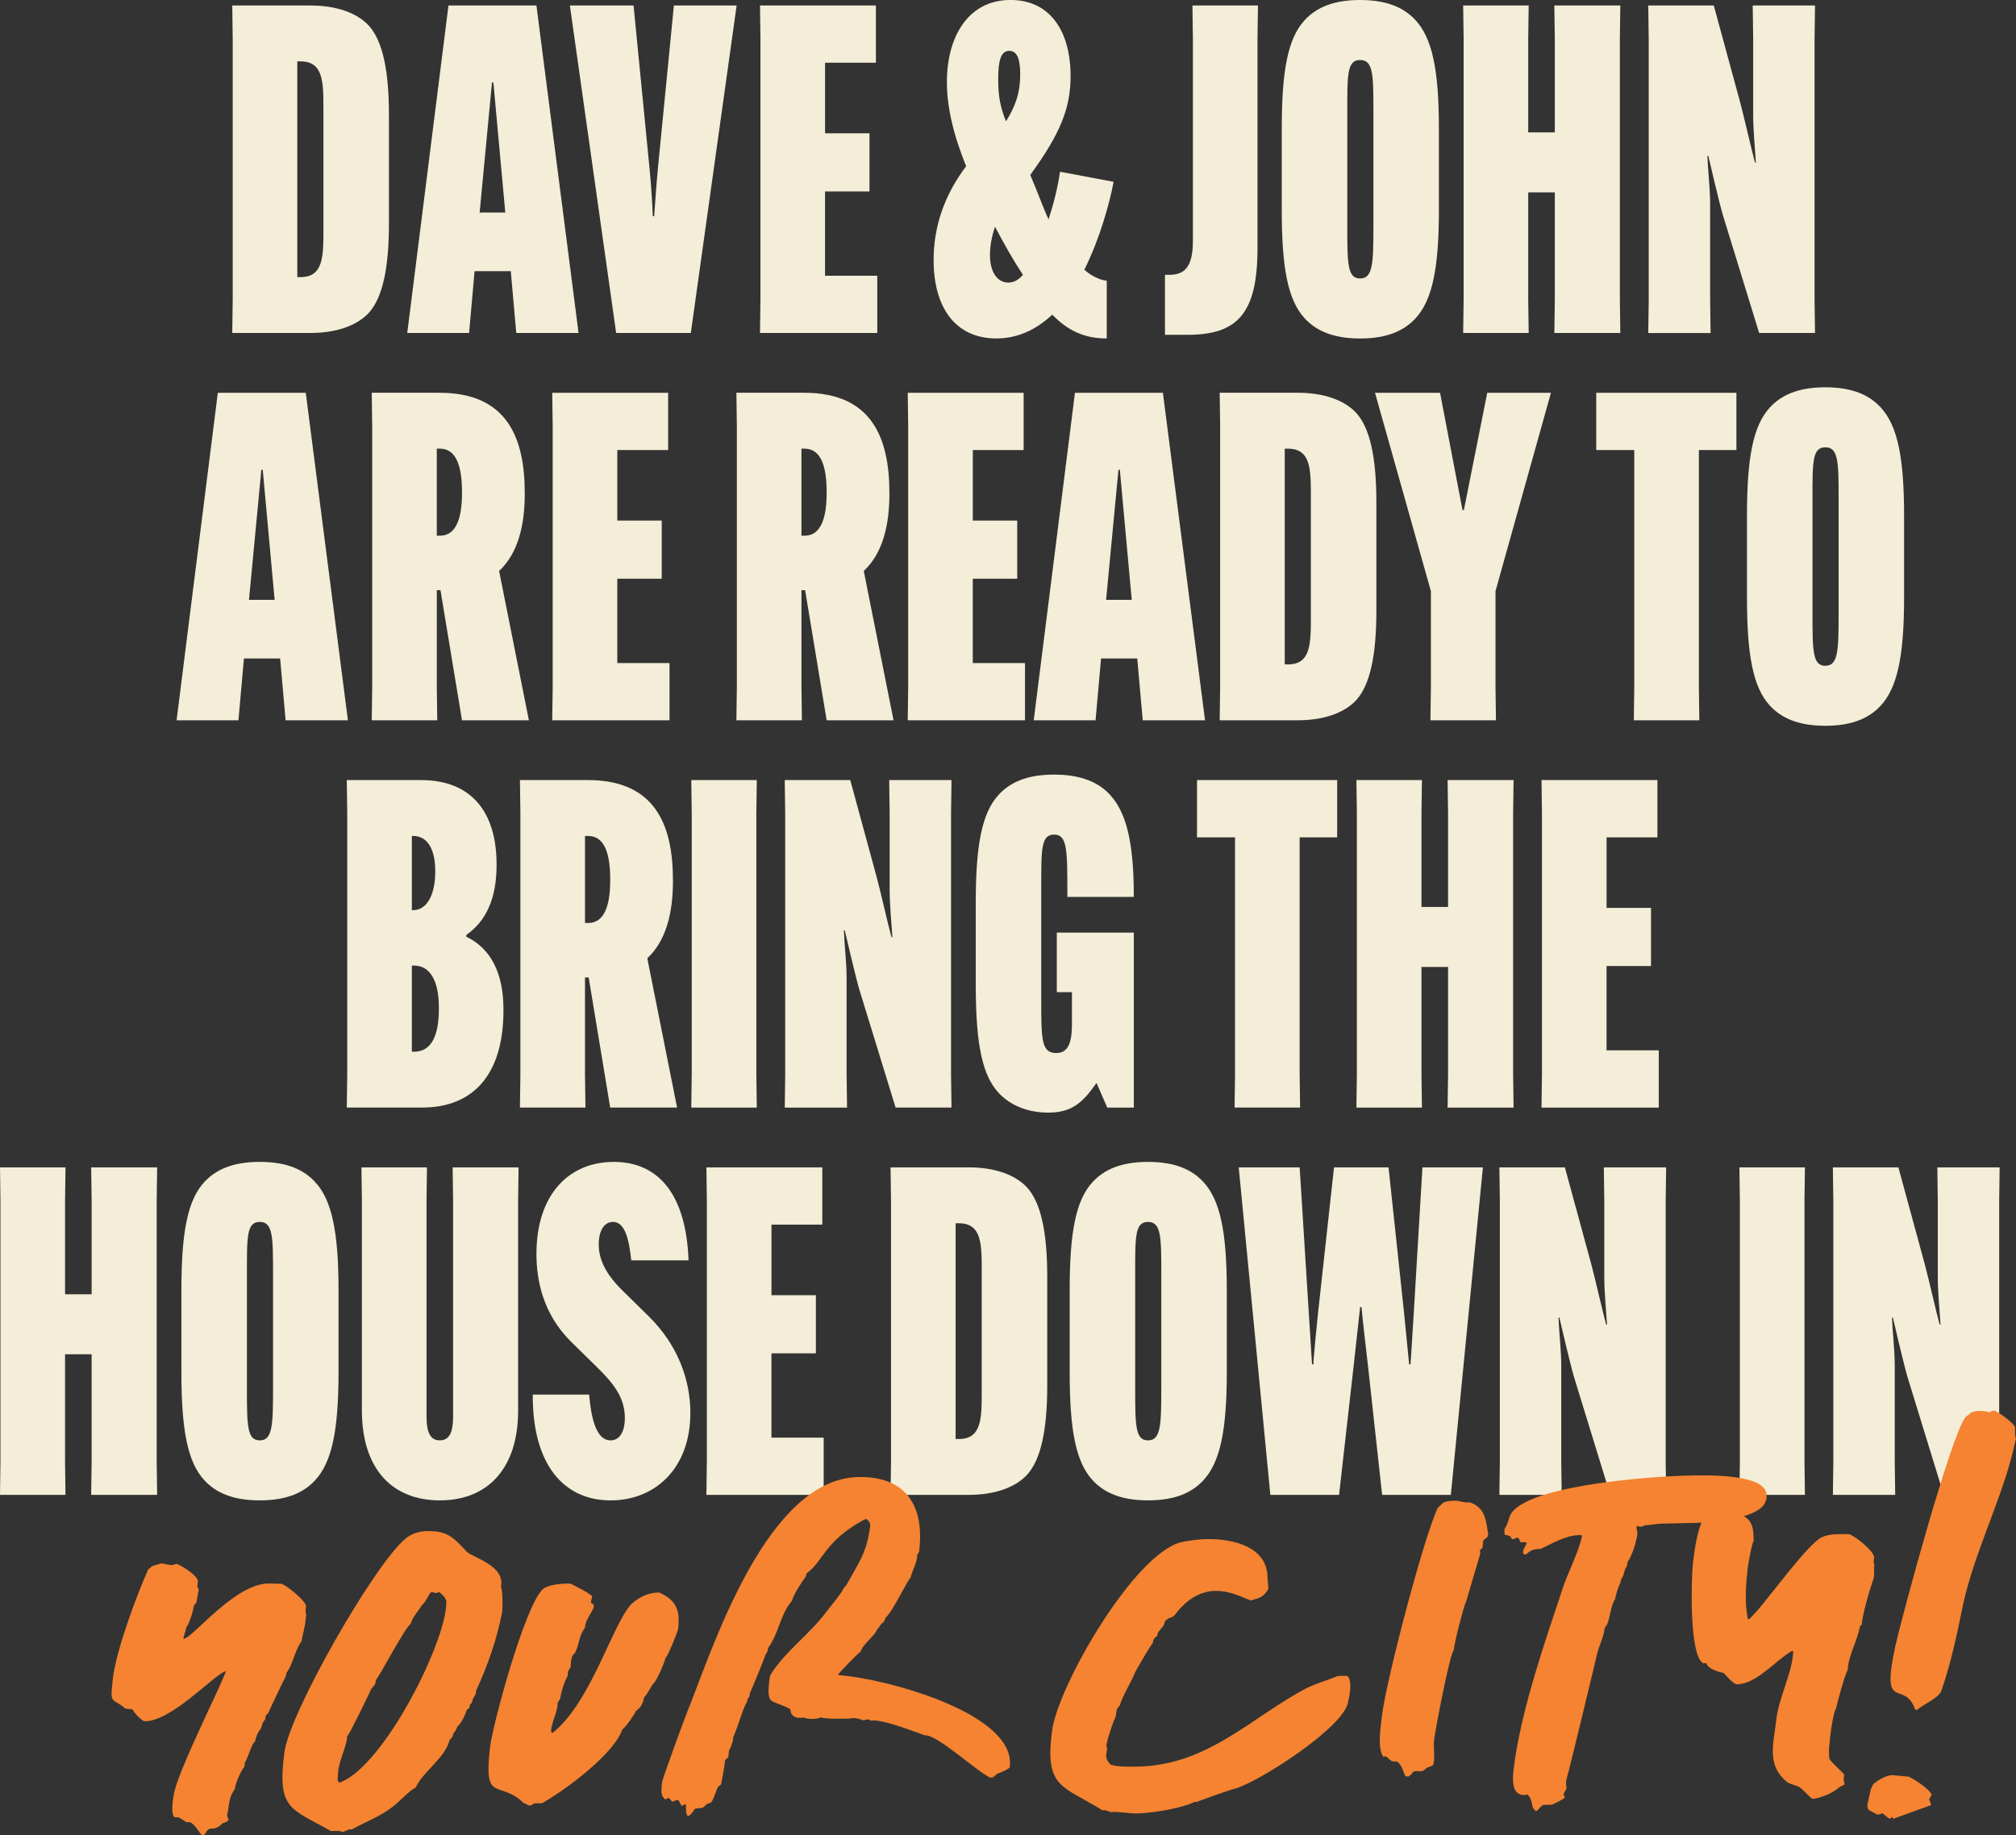
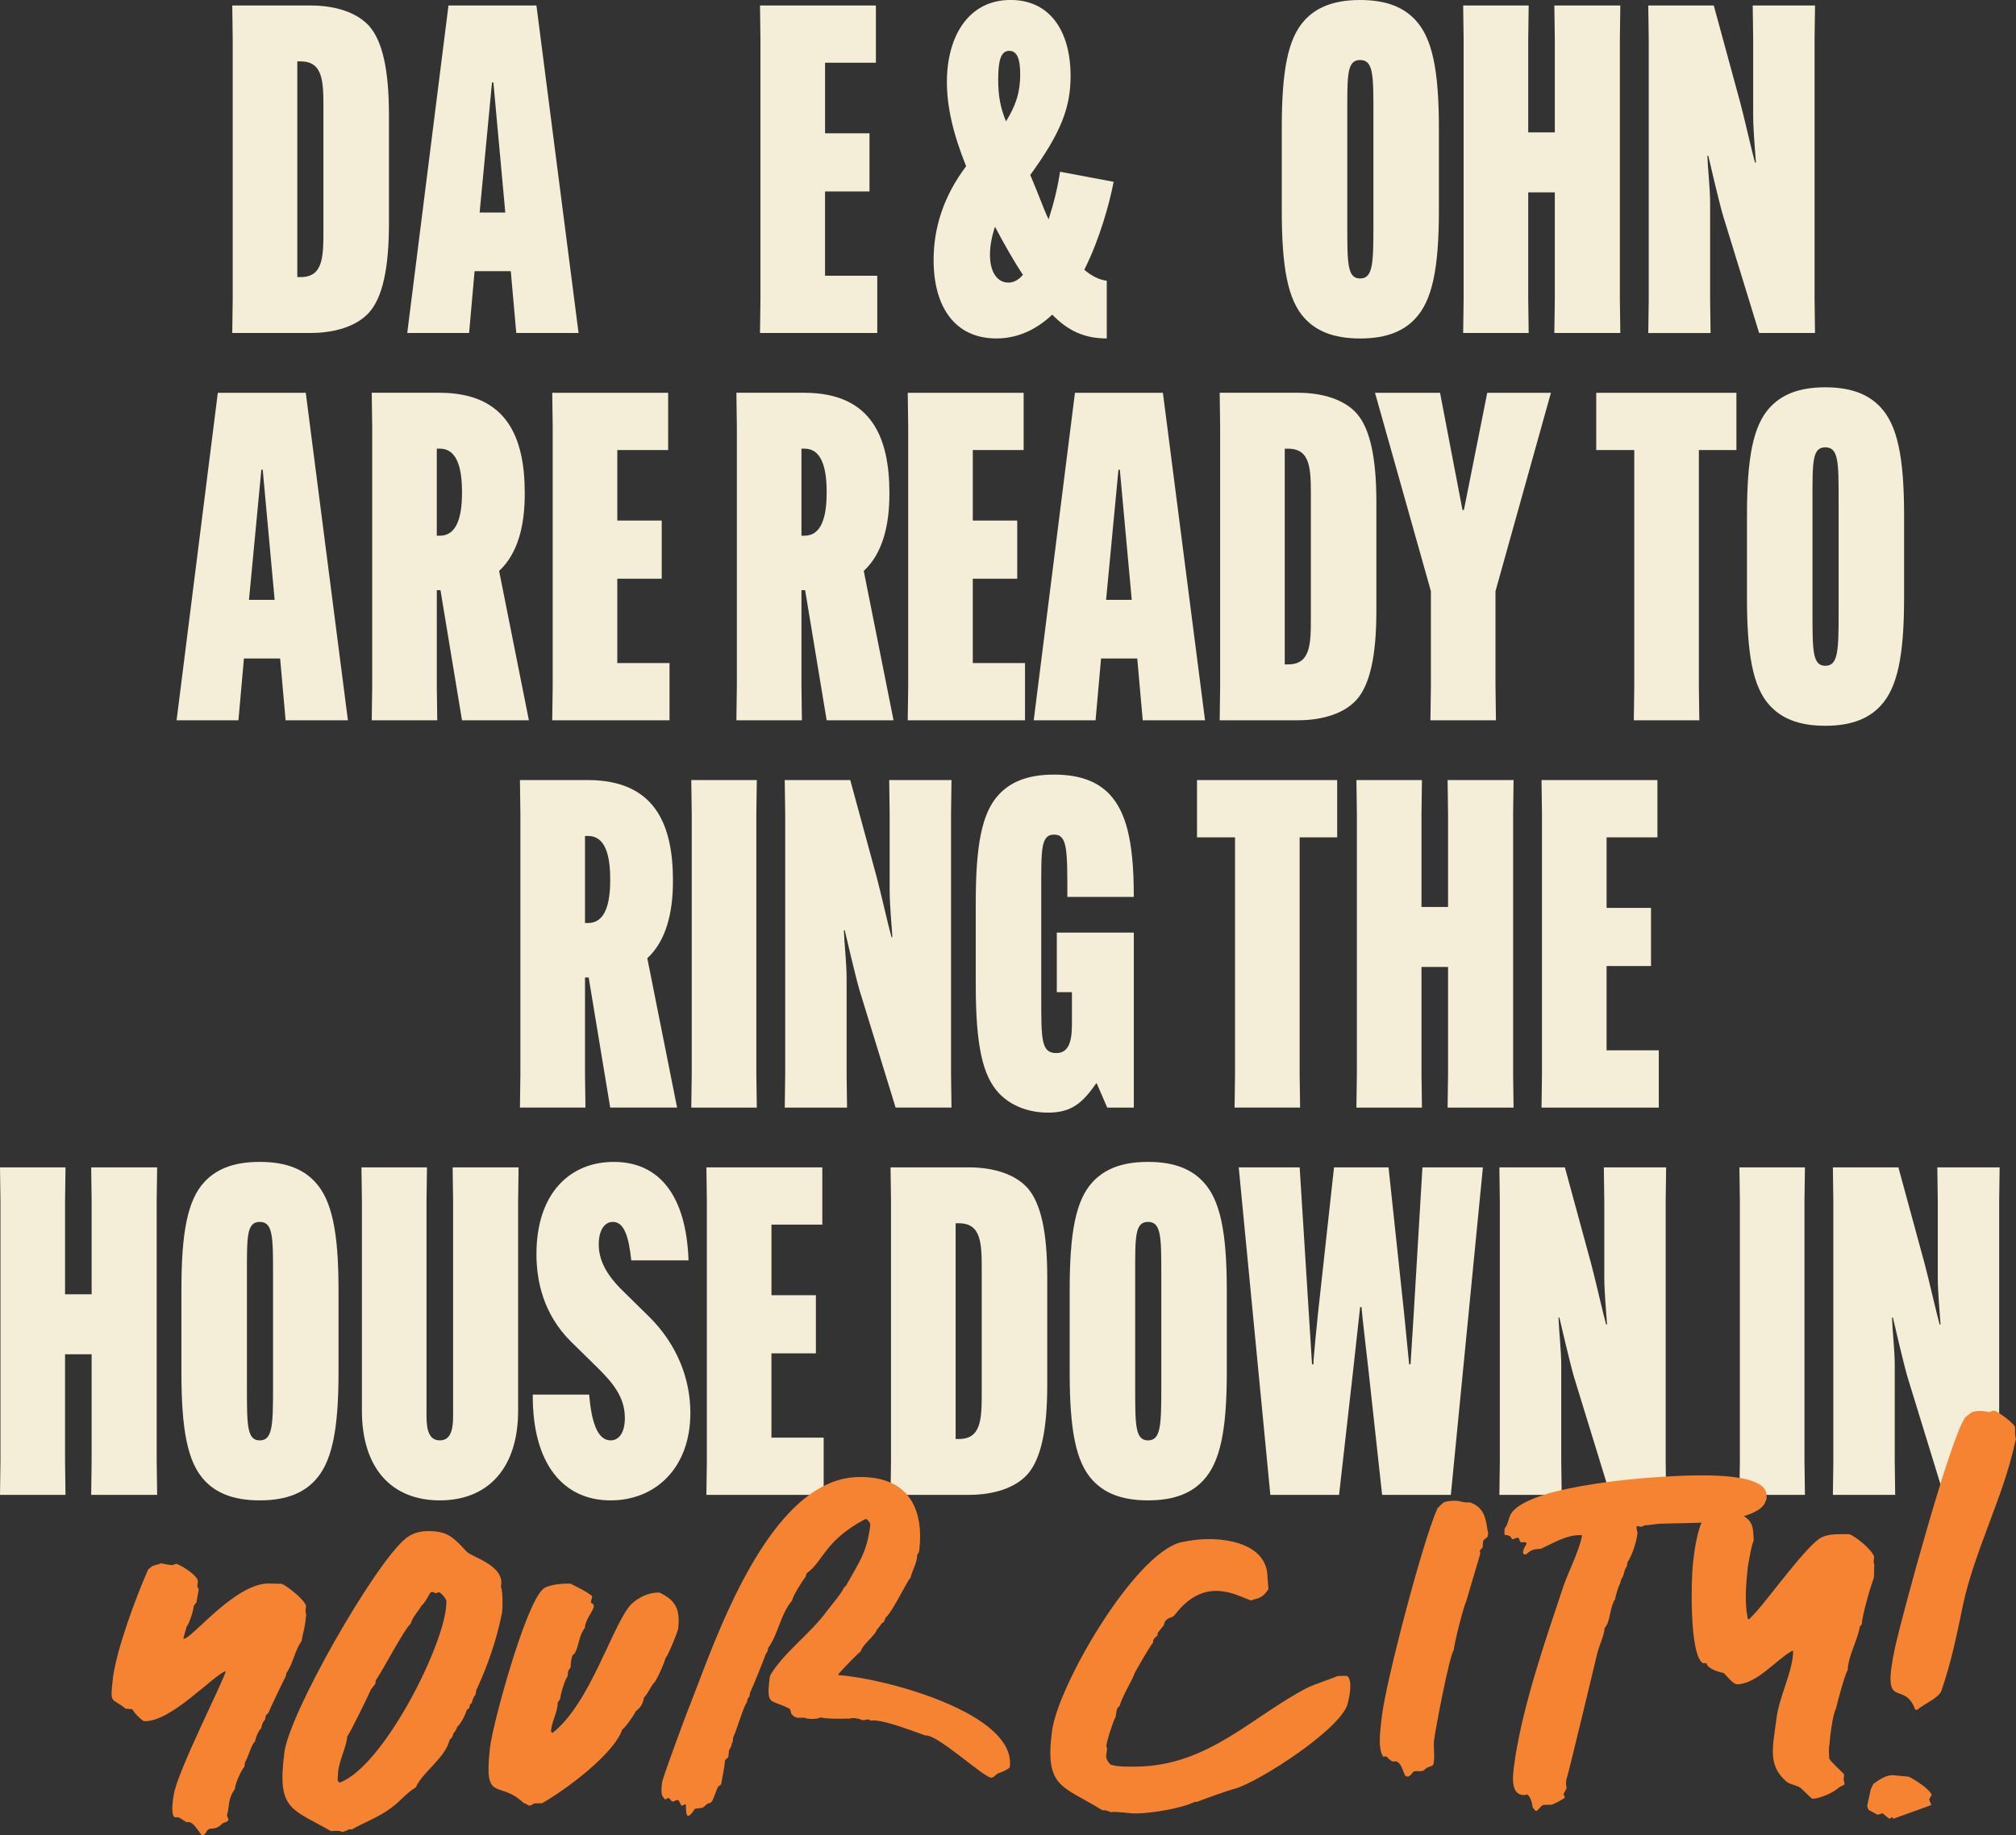
<svg xmlns="http://www.w3.org/2000/svg" id="Layer_2" viewBox="0 0 1196.98 1089.92">
  <rect x="0" y="0" width="1196.98" height="1089.92" fill="#333333" stroke="none" />
  <defs>
    <style>
      .cls-1 {
        fill: #f58331;
      }

      .cls-2 {
        fill: #f4edd7;
      }
    </style>
  </defs>
  <g id="Layer_1-2" data-name="Layer_1">
    <g>
      <path class="cls-2" d="M219.23,15.5c7.89,8.98,11.7,26.11,11.7,52.77v64.46c0,26.66-3.81,43.79-11.7,52.77-7.34,8.16-20.13,12.24-34.82,12.24h-46.51l.27-19.86V23.12l-.27-19.86h46.51c14.69,0,27.47,4.08,34.82,12.24ZM192.03,65.01c0-16.32,0-28.56-13.6-28.56h-1.9v128.11h1.9c13.6,0,13.6-12.24,13.6-28.56v-70.99Z" />
      <path class="cls-2" d="M278.52,197.75h-36.72L266.28,3.26h52.22l25.02,194.48h-36.99l-3.26-36.72h-21.49l-3.26,36.72ZM284.78,126.21h15.23l-7.07-77.25h-.82l-7.34,77.25Z" />
-       <path class="cls-2" d="M338.36,3.26h37.81l9.52,97.11c.82,8.43,1.63,20.13,1.9,28.02h.82c.54-7.89,1.36-19.58,2.18-28.02l9.52-97.11h37.26l-27.2,194.48h-44.34L338.36,3.26Z" />
      <path class="cls-2" d="M489.86,113.7v50.05h31.01v34h-69.63l.27-19.86V23.12l-.27-19.86h68.82v34h-30.19v41.89h26.38v34.54h-26.38Z" />
      <path class="cls-2" d="M635.65,45.15c0,19.04-5.98,34-23.94,58.75,5.44,12.78,7.89,20.13,10.88,26.38,2.99-9.25,5.44-19.04,6.8-28.29l31.82,5.98c-2.45,12.78-8.16,33.73-17.41,52.22,4.08,3.54,8.7,5.98,13.33,6.53v34.27c-13.33,0-23.12-4.62-32.37-14.14-9.79,9.25-20.94,14.14-33.18,14.14-25.02,0-37.26-19.31-37.26-46.51,0-19.31,5.98-38.08,19.31-55.76-7.89-19.58-11.42-35.63-11.42-50.05,0-26.66,12.51-48.69,37.81-48.69,23.39,0,35.63,18.5,35.63,45.15ZM590.77,134.64c-1.9,5.71-2.99,11.42-2.99,16.59,0,11.15,4.9,16.59,10.88,16.59,2.72,0,5.71-1.09,8.7-4.62-5.44-8.16-11.15-18.22-16.59-28.56ZM597.3,72.08c5.17-8.43,8.43-16.05,8.43-28.02,0-9.25-1.9-13.87-6.53-13.87-4.9,0-6.53,5.71-6.53,16.86,0,10.34,1.36,16.86,4.62,25.02Z" />
-       <path class="cls-2" d="M691.68,163.2h2.72c9.25,0,13.87-5.17,13.87-20.13V23.12l-.27-19.86h38.9l-.27,19.86v124.3c0,39.17-12.24,51.41-41.62,51.41h-13.33v-35.63Z" />
      <path class="cls-2" d="M774.64,189.04c-10.06-10.88-13.6-30.19-13.6-64.19v-48.69c0-34,3.54-53.31,13.6-64.19,6.53-7.07,16.32-11.97,32.91-11.97s26.38,4.9,32.91,11.97c9.79,10.61,13.87,29.1,13.87,64.19v48.69c0,35.09-4.08,53.58-13.87,64.19-6.53,7.07-16.32,11.97-32.91,11.97s-26.38-4.9-32.91-11.97ZM799.94,133.83c0,22.58,0,31.55,7.62,31.55s7.89-8.98,7.89-31.55v-66.64c0-22.58,0-31.55-7.89-31.55s-7.62,8.98-7.62,31.55v66.64Z" />
      <path class="cls-2" d="M962.05,3.26l-.27,19.86v154.77l.27,19.86h-39.17l.27-19.86v-63.65h-15.78v63.65l.27,19.86h-38.9l.27-19.86V23.12l-.27-19.86h38.9l-.27,19.86v55.49h15.78V23.12l-.27-19.86h39.17Z" />
      <path class="cls-2" d="M978.91,177.89V23.12l-.27-19.86h38.9l15.78,57.94c2.72,10.34,6.8,28.56,8.7,35.36h.54c-.54-7.89-1.63-19.58-1.63-28.02V23.12l-.27-19.86h36.99l-.27,19.86v154.77l.27,19.86h-33.18l-21.49-69.9c-2.18-7.34-8.16-32.91-8.7-35.36h-.54c.27,7.89,1.63,19.58,1.63,28.02v57.39l.27,19.86h-36.99l.27-19.86Z" />
      <path class="cls-2" d="M141.57,427.75h-36.72l24.48-194.48h52.22l25.02,194.48h-36.99l-3.26-36.72h-21.49l-3.26,36.72ZM147.83,356.21h15.23l-7.07-77.25h-.82l-7.34,77.25Z" />
      <path class="cls-2" d="M296.34,339.07l17.68,88.67h-39.71l-12.78-77.25h-2.18v57.39l.27,19.86h-38.9l.27-19.86v-154.77l-.27-19.86h40.26c40.26,0,50.59,26.93,50.59,59.57v.54c0,18.77-4.08,35.36-15.23,45.7ZM259.34,318.13h1.9c10.06,0,13.06-11.42,13.06-25.3v-.82c0-14.14-2.99-25.57-13.06-25.57h-1.9v51.68Z" />
      <path class="cls-2" d="M366.51,343.7v50.05h31.01v34h-69.63l.27-19.86v-154.77l-.27-19.86h68.82v34h-30.19v41.89h26.38v34.54h-26.38Z" />
      <path class="cls-2" d="M512.85,339.07l17.68,88.67h-39.71l-12.78-77.25h-2.18v57.39l.27,19.86h-38.9l.27-19.86v-154.77l-.27-19.86h40.26c40.26,0,50.59,26.93,50.59,59.57v.54c0,18.77-4.08,35.36-15.23,45.7ZM475.85,318.13h1.9c10.06,0,13.06-11.42,13.06-25.3v-.82c0-14.14-2.99-25.57-13.06-25.57h-1.9v51.68Z" />
      <path class="cls-2" d="M577.58,343.7v50.05h31.01v34h-69.63l.27-19.86v-154.77l-.27-19.86h68.82v34h-30.19v41.89h26.38v34.54h-26.38Z" />
      <path class="cls-2" d="M650.48,427.75h-36.72l24.48-194.48h52.22l25.02,194.48h-36.99l-3.26-36.72h-21.49l-3.26,36.72ZM656.73,356.21h15.23l-7.07-77.25h-.82l-7.34,77.25Z" />
      <path class="cls-2" d="M805.51,245.5c7.89,8.98,11.7,26.11,11.7,52.77v64.46c0,26.66-3.81,43.79-11.7,52.77-7.34,8.16-20.13,12.24-34.82,12.24h-46.51l.27-19.86v-154.77l-.27-19.86h46.51c14.69,0,27.47,4.08,34.82,12.24ZM778.31,295.01c0-16.32,0-28.56-13.6-28.56h-1.9v128.11h1.9c13.6,0,13.6-12.24,13.6-28.56v-70.99Z" />
      <path class="cls-2" d="M868.35,302.9h.82l13.87-69.63h37.81l-32.91,117.78v56.85l.27,19.86h-38.9l.27-19.86v-56.85l-33.18-117.78h38.62l13.33,69.63Z" />
      <path class="cls-2" d="M1008.69,267.26v140.63l.27,19.86h-38.9l.27-19.86v-140.63h-22.58v-34h83.23v34h-22.3Z" />
      <path class="cls-2" d="M1050.85,419.04c-10.06-10.88-13.6-30.19-13.6-64.19v-48.69c0-34,3.54-53.31,13.6-64.19,6.53-7.07,16.32-11.97,32.91-11.97s26.38,4.9,32.91,11.97c9.79,10.61,13.87,29.1,13.87,64.19v48.69c0,35.09-4.08,53.58-13.87,64.19-6.53,7.07-16.32,11.97-32.91,11.97s-26.38-4.9-32.91-11.97ZM1076.15,363.83c0,22.58,0,31.55,7.62,31.55s7.89-8.98,7.89-31.55v-66.64c0-22.58,0-31.55-7.89-31.55s-7.62,8.98-7.62,31.55v66.64Z" />
-       <path class="cls-2" d="M205.9,657.75l.27-19.86v-154.77l-.27-19.86h44.06c30.46,0,44.88,19.58,44.88,50.05v.54c0,20.13-6.53,33.46-17.95,41.34v1.09c14.69,7.07,22.03,21.76,22.03,43.25v.54c0,37.81-17.68,57.67-48.42,57.67h-44.61ZM244.53,540.51h.82c8.43,0,13.06-9.79,13.06-22.58v-.82c0-12.78-4.62-20.67-13.06-20.67h-.82v44.06ZM245.89,624.56c10.06,0,14.69-9.25,14.69-25.3v-1.09c0-15.5-5.17-24.75-14.69-24.75h-1.36v51.14h1.36Z" />
      <path class="cls-2" d="M384.33,569.07l17.68,88.67h-39.71l-12.78-77.25h-2.18v57.39l.27,19.86h-38.9l.27-19.86v-154.77l-.27-19.86h40.26c40.26,0,50.59,26.93,50.59,59.57v.54c0,18.77-4.08,35.36-15.23,45.7ZM347.34,548.13h1.9c10.06,0,13.06-11.42,13.06-25.3v-.82c0-14.14-2.99-25.57-13.06-25.57h-1.9v51.68Z" />
      <path class="cls-2" d="M449.34,463.26l-.27,19.86v154.77l.27,19.86h-38.9l.27-19.86v-154.77l-.27-19.86h38.9Z" />
      <path class="cls-2" d="M466.2,637.89v-154.77l-.27-19.86h38.9l15.78,57.94c2.72,10.34,6.8,28.56,8.7,35.36h.54c-.54-7.89-1.63-19.58-1.63-28.02v-45.42l-.27-19.86h36.99l-.27,19.86v154.77l.27,19.86h-33.18l-21.49-69.91c-2.18-7.34-8.16-32.91-8.7-35.36h-.54c.27,7.89,1.63,19.58,1.63,28.02v57.39l.27,19.86h-36.99l.27-19.86Z" />
      <path class="cls-2" d="M627.49,553.84h45.7v103.91h-15.78l-6.26-14.42h-.27c-8.16,11.7-14.69,17.41-28.56,17.41-11.7,0-22.3-4.08-29.38-11.7-9.25-10.06-13.6-27.2-13.6-64.19v-48.69c0-34,3.54-53.31,13.6-64.19,6.53-7.07,16.32-11.97,32.91-11.97s26.66,4.9,33.18,11.97c8.98,9.79,14.14,26.11,14.14,59.57v1.09h-39.44v-1.09c0-26.93,0-35.91-7.89-35.91s-7.62,8.98-7.62,32.64v64.46c0,24.75,0,32.64,8.98,32.64s9.25-10.61,9.25-18.5v-17.68h-8.98v-35.36Z" />
      <path class="cls-2" d="M771.65,497.26v140.62l.27,19.86h-38.9l.27-19.86v-140.62h-22.58v-34h83.23v34h-22.3Z" />
      <path class="cls-2" d="M898.67,463.26l-.27,19.86v154.77l.27,19.86h-39.17l.27-19.86v-63.65h-15.78v63.65l.27,19.86h-38.9l.27-19.86v-154.77l-.27-19.86h38.9l-.27,19.86v55.49h15.78v-55.49l-.27-19.86h39.17Z" />
      <path class="cls-2" d="M953.88,573.7v50.05h31.01v34h-69.63l.27-19.86v-154.77l-.27-19.86h68.82v34h-30.19v41.89h26.38v34.54h-26.38Z" />
      <path class="cls-2" d="M93.3,693.26l-.27,19.86v154.77l.27,19.86h-39.17l.27-19.86v-63.65h-15.78v63.65l.27,19.86H0l.27-19.86v-154.77l-.27-19.86h38.9l-.27,19.86v55.49h15.78v-55.49l-.27-19.86h39.17Z" />
      <path class="cls-2" d="M121.31,879.04c-10.06-10.88-13.6-30.19-13.6-64.19v-48.69c0-34,3.54-53.31,13.6-64.19,6.53-7.07,16.32-11.97,32.91-11.97s26.38,4.9,32.91,11.97c9.79,10.61,13.87,29.1,13.87,64.19v48.69c0,35.09-4.08,53.58-13.87,64.19-6.53,7.07-16.32,11.97-32.91,11.97s-26.38-4.9-32.91-11.97ZM146.61,823.83c0,22.58,0,31.55,7.62,31.55s7.89-8.98,7.89-31.55v-66.64c0-22.58,0-31.55-7.89-31.55s-7.62,8.98-7.62,31.55v66.64Z" />
      <path class="cls-2" d="M307.9,693.26l-.27,19.86v124.58c0,34.27-17.95,53.31-46.51,53.31s-46.24-19.04-46.24-53.31v-124.58l-.27-19.86h38.9l-.27,19.86v128.11c0,9.25,2.18,14.14,7.89,14.14s7.89-4.9,7.89-14.14v-128.11l-.27-19.86h39.17Z" />
      <path class="cls-2" d="M349.79,828.18c1.36,15.5,4.62,27.2,12.78,27.2,4.62,0,8.43-4.08,8.43-13.33,0-11.7-6.26-20.13-16.59-30.19l-15.23-14.96c-17.14-16.86-20.67-37.26-20.67-52.22,0-35.63,19.58-54.95,46.51-54.67,26.38.27,42.43,19.86,43.79,58.48h-34c-1.36-12.78-3.81-22.85-10.88-22.85-5.17,0-8.43,5.17-8.43,13.33,0,8.98,4.08,17.68,14.42,27.75l15.23,14.96c17.14,16.86,24.75,37.54,24.75,57.39,0,32.91-20.94,51.95-47.33,51.95-28.02,0-46.51-21.49-46.24-62.83h33.46Z" />
      <path class="cls-2" d="M458.04,803.7v50.05h31.01v34h-69.63l.27-19.86v-154.77l-.27-19.86h68.82v34h-30.19v41.89h26.38v34.54h-26.38Z" />
      <path class="cls-2" d="M610.09,705.5c7.89,8.98,11.7,26.11,11.7,52.77v64.46c0,26.66-3.81,43.79-11.7,52.77-7.34,8.16-20.13,12.24-34.82,12.24h-46.51l.27-19.86v-154.77l-.27-19.86h46.51c14.69,0,27.47,4.08,34.82,12.24ZM582.89,755.01c0-16.32,0-28.56-13.6-28.56h-1.9v128.11h1.9c13.6,0,13.6-12.24,13.6-28.56v-70.99Z" />
      <path class="cls-2" d="M648.71,879.04c-10.06-10.88-13.6-30.19-13.6-64.19v-48.69c0-34,3.54-53.31,13.6-64.19,6.53-7.07,16.32-11.97,32.91-11.97s26.38,4.9,32.91,11.97c9.79,10.61,13.87,29.1,13.87,64.19v48.69c0,35.09-4.08,53.58-13.87,64.19-6.53,7.07-16.32,11.97-32.91,11.97s-26.38-4.9-32.91-11.97ZM674,823.83c0,22.58,0,31.55,7.62,31.55s7.89-8.98,7.89-31.55v-66.64c0-22.58,0-31.55-7.89-31.55s-7.62,8.98-7.62,31.55v66.64Z" />
      <path class="cls-2" d="M735.48,693.26h36.18l5.44,86.77,1.9,30.19h.82c0-3.81,2.45-27.47,2.72-30.19l9.52-86.77h32.37l9.25,86.77,2.99,30.19h.82l1.9-30.19,5.17-86.77h35.9l-19.04,194.48h-40.8l-8.16-74.53c-.54-5.17-3.81-32.37-4.08-36.99h-.82l-4.08,36.99-8.43,74.53h-40.8l-18.77-194.48Z" />
      <path class="cls-2" d="M890.51,867.89v-154.77l-.27-19.86h38.9l15.78,57.94c2.72,10.34,6.8,28.56,8.7,35.36h.54c-.54-7.89-1.63-19.58-1.63-28.02v-45.42l-.27-19.86h36.99l-.27,19.86v154.77l.27,19.86h-33.18l-21.49-69.91c-2.18-7.34-8.16-32.91-8.7-35.36h-.54c.27,7.89,1.63,19.58,1.63,28.02v57.39l.27,19.86h-36.99l.27-19.86Z" />
      <path class="cls-2" d="M1071.66,693.26l-.27,19.86v154.77l.27,19.86h-38.9l.27-19.86v-154.77l-.27-19.86h38.9Z" />
      <path class="cls-2" d="M1088.52,867.89v-154.77l-.27-19.86h38.9l15.78,57.94c2.72,10.34,6.8,28.56,8.7,35.36h.54c-.54-7.89-1.63-19.58-1.63-28.02v-45.42l-.27-19.86h36.99l-.27,19.86v154.77l.27,19.86h-33.18l-21.49-69.91c-2.18-7.34-8.16-32.91-8.7-35.36h-.54c.27,7.89,1.63,19.58,1.63,28.02v57.39l.27,19.86h-36.99l.27-19.86Z" />
    </g>
    <g>
      <path class="cls-1" d="M67.06,996.22c2.35-17.21,13.43-47.19,20.88-64.13l2.31-1.96,2.33-.82c1.17-.03,3.11-1.21,3.51-.84,1.57.34,5.12,1.03,6.29,1l2.33-.82c3.16,1.07,12.7,6.95,12.77,10.38l-.32,3.06.83,1.89-1.39,7.65-1.52,1.94c-.32,3.06-2.51,10.35-4.41,12.68-.34,2.29-1.46,4.61-1.8,6.9h.39c4.7-.12,29.83-32.32,49.8-32.78l8.23.19c3.56,1.44,13.54,9.6,14.4,13.01l-.31,3.44.44,1.9-.33,2.68c-.3,4.2-1.76,8.81-2.45,13.02-4.18,5.81-4.8,13.07-8.97,18.88l-.35,1.91c-.38.39-10.11,20.81-10.47,21.97-.38.39-1.54,1.18-1.52,1.94l-.35,1.91c-1.53,1.56-1.89,3.09-2.24,5-1.92,1.95-3.4,5.79-3.73,8.09-1.94.81-4.09,9.62-5.99,12.33l-.33,2.68c-1.92,1.57-6.01,11.57-5.58,13.09-4.19,5.43-3.29,10.37-4.74,15.74l.84,2.27v.38c-.36,1.15-2.7,1.59-3.47,1.98-2.68,2.73-4.24,3.15-7.76,3.23l-1.54,1.18c-.37,1.15-1.51,2.7-2.68,2.73-1.17.03-4.07-6.77-7.62-7.83l-1.57.04c-1.98-.72-3.18-2.22-5.16-2.93l-1.96.04c-2.77-1.08-1.05-11.79-.69-13.33,1.66-13,30.92-70.46,30.85-73.5-7.01,2.07-33,30.86-48.7,29.69-2.78-1.84-5.19-4.46-6.82-7.09-1.17.03-2.75-.32-3.93-.29-8.39-7.05-9.44-1.69-7.47-18.51Z" />
      <path class="cls-1" d="M168.77,1041.17c2.61-23.31,53.48-112.13,71.95-127.42,3.85-3.14,8.13-4.38,12.83-4.48,12.14-.28,15.76,3.83,23.39,12.05,2.82,3.37,23.3,8.24,20.46,20.88,1.24,3.02,1.06,12.17.74,15.23-3.16,16.08-8.31,31.06-15.4,46.47l-.34,2.29c-1.14,1.55-1.89,3.09-2.24,5.01l-1.15,1.17-.35,1.91-1.54,1.18c-.72,2.69-3.34,8.08-5.65,10.04-.37,1.15-1.11,2.69-2.26,3.86-.36,1.53-.72,2.68-2.26,3.86-2.5,10.73-16.02,19.04-20.12,28.28-5.03,2.78-9.6,8.6-14.61,12.15-7.32,5.5-15.48,8.36-23.22,12.72l-1.96.04c-1.16.79-2.72,1.21-3.88,1.61-.81-1.13-5.5-.64-6.67-.61-23.82-13.56-32.02-12.61-27.69-46.26ZM202.47,1058.32c25.23-10.48,59.36-77.58,62.31-103.19l.3-4.2c-.43-1.9-2.44-4.14-4.04-5.24-.79-.36-1.56.42-2.34.43l-1.98-.72h-.39s-.77.41-.77.41c-1.52,2.32-3,5.79-5.31,7.74-1.88,3.47-5.34,6.6-6.42,10.82-3.47,2.37-16.61,27.82-20.79,33.63.02.76.04,1.91-.72,2.69l-1.91,2.33c-1.49,3.46-12.34,25.82-14.25,28.15-.26,5.72-4.77,14.21-5.4,21.09l-.29,4.58c.02.76.83,2.27,1.99,1.48Z" />
      <path class="cls-1" d="M290.94,1037.64c1.65-13.76,20.45-83.18,31.18-93.71,3.06-3.12,13.24-3.73,16.77-3.43,4.76,2.56,8.32,4,12.71,7.33.03,1.14-.73,2.3-.7,3.83-.38.39,1.97.34,1.63,2.63-.34,2.29-5.3,8.12-5.21,12.32-3.8,5.04-3.3,9.99-5.93,15l-1.53,1.56c-.73,2.3-1.07,4.6-1.02,6.88l-1.51,2.32-.32,3.06c-1.9,2.71-4.07,10.38-4.4,13.44l-1.51,2.32c.12,5.33-3.66,11.52-3.93,16.86,0,.38.41.75.81,1.12,22.72-17.67,35.75-64.85,46.85-76.54,4.6-4.3,10.81-7.11,16.69-6.86,10.29,4.72,12.39,10.77,11.08,21.86-.36,1.53-5.91,15.76-7.45,16.94-.71,3.07-4.07,10.76-6.34,14.25-2.68,2.73-3.77,6.57-6.45,9.29-.7,3.83-1.83,5.76-4.91,8.12-.36,1.53-6.43,10.06-7.98,10.85-4.77,14.21-32.89,35.43-47.59,43.77l-4.7.11-1.93,1.19-1.57.04c-.8-.74-1.59-1.11-2.78-1.46-14.82-14.15-23.88.92-19.95-33.09Z" />
      <path class="cls-1" d="M393.27,1057.8c.34-2.29,14.36-40.73,16.59-45.74,14.44-36.92,46.33-133.7,99.59-134.91,28.98-.66,39.59,17.78,36.27,44.16,0,.38-.75,1.54-1.13,1.93.1,4.57-2.93,9.21-4,13.81-1.55.8-10.52,20.06-14.75,23.59l-1.11,2.69c-1.17.41-1.92,1.57-2.3,2.34l-1.91,2.33c-.71,3.07-8.43,8.58-9.5,12.79-1.55.8-13.03,12.88-13.4,13.65l.4.37c26.29,1.69,105.52,22.38,101.54,54.49.03,1.14-5.8,3.56-7.35,3.98l-2.31,1.96c-.38.39-1.17.41-1.95.42-7.52-3.26-31.94-25.96-38.58-25.04-6.32-2.14-26.09-10.08-32.33-8.79l-1.19-.74c-1.17.03-2.73.44-3.91.47-.8-.74-5.92-1.77-7.08-.98l-1.57.04c-3.52.08-13.31.3-16.08-.78-1.15,1.17-8.2,1.33-9.4.21l-4.31.1-1.98-.72-1.6-1.49-.85-3.03c-11.5-6.22-14.13-1.2-12.16-18.02l.35-1.91c8.3-13.91,23.74-24.55,33.61-38.12,2.66-3.49,5.72-6.99,8.37-10.86.77-.78,1.87-3.85,3.04-4.26,7.9-14.28,12.48-19.72,14.46-36.16l-.43-1.52-1.61-1.87-1.17.03c-24.39,13.13-24.51,24.95-34.54,32.04l-.73,2.3c-1.91,2.33-7.58,11.23-7.91,13.9-6.88,7.78-8.17,20.01-14.25,28.15l-.35,1.91-1.13,1.93c-.73,2.3-8.52,21.54-9.28,22.7l-.34,2.29-1.14,1.55-.35,1.91c-1.91,1.95-5.9,16.14-8.15,20.77l-.33,2.67c-.37.77-.75,1.54-.73,2.3l-1.5,3.08-.31,3.44c-.37.77-1.14,1.55-1.92,1.95-.31,3.44-1.71,11.09-2.41,14.54l-1.92,1.57c-1.12,2.31-2.57,7.68-4.1,9.24l-2.33.81c-.77.78-2.3,2.34-3.08,2.36l-3.91.47-.77.78c-.37.77-2.27,3.48-3.45,3.51-1.57.04-1.3-5.69-1.32-6.45-.03-1.14-1.95.42-2.34.43-.78.02-1.64-3.39-2.43-3.38-1.18-.35-2.32,1.2-3.51.84l-1.61-1.87c-.79-.36-1.57.04-2.33.82l-1.61-1.87c-1.23-2.26-.55-6.85-.21-9.14Z" />
      <path class="cls-1" d="M624.56,1028.54c2.93-26.37,48.54-105.54,76.59-112.66,4.29-.86,9.36-1.74,14.85-1.86,16.84-.38,36.55,4.89,36.57,22.8l.55,6.85c-2.65,4.25-4.97,5.45-9.26,6.31-.73,2.3-10.31-5.48-22.45-5.21-7.05.16-15.6,3.4-23.59,13.88-1.9,2.71-3.89,1.23-6.17,4.33l-.73,2.3-3.43,4.27-.35,1.91c-.77.4-1.92,1.57-2.3,2.34l-.35,1.91c-1.16.79-10.2,16.62-10.95,18.16.41.75-7.9,14.66-8.58,18.87-.77.78-1.53,1.56-1.9,2.71l-.69,4.21c-1.14,1.55-5.54,14.99-5.49,17.28,1.64,3.39-2.6,6.16,2.6,11,3.95,1.43,11.78,1.26,16.48,1.15,41.9-.95,67.89-30.13,100.42-46.88,6.21-2.81,12.04-4.47,17.87-6.89l5.48-.12c3.58,2.21,1.46,12.54.74,15.23-1.62,14.9-53.37,48.09-67.39,51.84-2.34.43-21.78,7.36-22.16,7.75l-1.57.04c-8.14,4-25.71,6.68-33.93,6.87-5.48.12-11-1.28-16.08-.78-1.58-.73-3.17-1.45-4.73-1.04-23.45-14.71-34.38-12.94-30.05-46.58Z" />
      <path class="cls-1" d="M820.63,1017.99c2.67-20.64,23.93-102.32,32.88-122.34,1.15-1.17,2.3-2.34,3.84-3.52,2.33-.82,4.68-.87,6.64-.91,2.74-.06,5.13,1.41,8.64.95,8.68,2.85,9.63,10.07,10.56,16.53l.43,1.9-.35,1.91c-.76,1.16-1.93,1.19-2.68,2.73l-.3,3.82-1.53,1.56c-.38.77.43,1.51.05,2.29,0,.38-8.01,26.86-8.37,28.4-1.14,1.55-7.26,25.32-7.19,28.37-2.67,3.11-11.06,47.9-11.72,53.25-.67,4.97.62,9.9-.45,14.88l-.77.78-3.11,1.21-1.92,1.57c-1.93,1.19-4.32-.28-6.25.9-.76,1.16-1.52,1.94-2.68,2.73l-.78.02-1.18-.35c-1.23-2.26-2.54-8.33-5.68-8.64l-1.57.04c-1.17.03-3.18-2.21-3.99-2.96l-1.96.04c-3.65-5.63-1.21-18.65-.57-25.14Z" />
      <path class="cls-1" d="M899.58,1044.02c5.14-32.52,17.27-67.86,27.91-99.74,3.29-10.37,10.06-22.72,11.81-32.29l-.4-.37-1.57.04c-7.83.18-15.56,4.93-22.54,8.14-3.52.08-5.87.51-8.55,3.24l-1.17.03c-.39,0-.8-.74-.81-1.12l.35-1.91,1.88-3.47-.8-.74-2.74.06c-.79-.36-.86-3.41-2.41-2.61l-2.33.81c-.78.02-1.2-1.12-1.21-1.5-1.19-.74-2.38-1.09-3.55-1.06-.42-1.13-.06-2.67-.09-3.81,2.29-2.72,2.2-6.53,4.1-9.24,12.15-17.05,85.71-21.77,104.51-22.19,9.79-.22,47.38-1.46,46.9,11.89l.04,1.91-1.11,2.69c-4.88,9.26-31.87,11.4-41.27,11.61l-20.36.46c-2.74.06-6.64.91-9.77.98-2.31,1.58-2.73.44-4.3.48-1.17.03.49,4.18.1,4.57-.67,4.97-2.86,12.26-5.89,16.9l-.34,2.3c-1.91,2.33-1.45,5.37-3.35,7.7l-.72,2.69c-1.13,1.93-2.59,6.92-2.93,9.21-2.65,3.87-2.89,10.74-4.75,14.97l-1.51,2.32c-.29,4.58-3.29,10.37-4.36,14.97-1.79,7.28-16.81,70.52-18.29,74.74-.36,1.53-.31,3.44.11,4.95v.38s-1.87,3.47-1.87,3.47l.83,1.89c.02.76-6.57,3.96-7.74,4.37l-5.09.12c-2.32,1.19-3.05,3.88-4.62,3.54l-1.61-1.87c-.44-2.28-.92-6.08-3.31-7.93-.39,0-.77.4-1.56.42-10.18.23-6.24-15.87-5.59-21.98Z" />
      <path class="cls-1" d="M1005.11,928.8c.98-8.79,2.67-20.64,6.8-28.36,2.69-2.35,5.8-3.56,9.32-3.64,1.96-.04,6.27.24,7.84.2,11.09,5.08,11.92,7.35,12.16,18.02-1.14,1.55-3.21,13.8-3.55,16.09-.97,9.17-1.89,20.25-.13,28.97.02.76.03,1.52.82,1.51.39,0,3.83-3.9,4.6-4.68,8.02-8.95,30.44-39.95,38.58-43.95,5.04-2.4,10.93-1.77,16.41-1.9,3.95,1.44,13.53,9.22,14.8,13.39l-.32,3.06.44,1.9c-.34,2.29.15,6.48-.59,8.4-2.21,6.15-6.93,22.65-6.84,26.84l-1.15,1.17c-1.38,8.42-7.04,17.69-7.24,26.08-1.53,1.56-6.58,20.73-6.93,22.65-1.9,2.71-3.88,18.77-3.83,21.05-.71,3.07-.25,6.11-.19,8.77,1.23,2.26,7.22,7.46,8.83,9.33l-.32,3.06.44,1.9.03,1.14-3.1,1.59c-3.06,3.12-11.6,6.75-15.91,6.84-.79-.36-6.4-5.96-6.8-6.33-2.39-1.85-6.71-2.13-8.71-4-11.19-9.66-7.92-20.78-5.92-36.46,1.27-12.99,9.93-28.81,10.04-41.01l-.78.02c-9.29,5.17-20.71,19.53-32.46,19.79-2.35.05-6.79-5.56-7.99-6.68-3.15-.69-9.46-2.45-10.32-5.87l-1.96.04c-8.34-4.77-7.02-50.54-6.04-58.94Z" />
      <path class="cls-1" d="M1108.67,1072.05l2.13-9.58c.37-.77,1.12-2.31,1.5-3.08,3.08-2.36,7.33-5.12,11.24-5.21l9.82.92c3.57,1.82,11.91,6.97,13.57,10.75l-1.51,2.7,1.25,3.4-22.54,8.13-.81-1.12-1.15,1.17c-1.18-.35-3.99-2.96-4.39-3.33-1.17.41-2.33.82-3.12.83l-4.76-2.56c-.79-.36-1.22-1.88-1.24-3.02ZM1125.33,977.52c4.63-20.31,32.83-124.24,41.58-135.88l3.46-2.75c3.1-1.59,8.21-.95,10.97-.25.77-.4,2.32-1.2,3.12-.83,3.17,1.45,10.74,7,11.97,9.64.05,2.29-.28,4.96.55,6.85l-.71,3.07c-6.74,31.03-24.01,64.2-30.74,95.61-3.53,17.23-7.05,34.46-12.94,51.37-1.86,4.24-10.79,7.87-14.25,11l-1.17.03c-6.7-18.91-20.7,3.14-11.83-37.85Z" />
    </g>
  </g>
</svg>